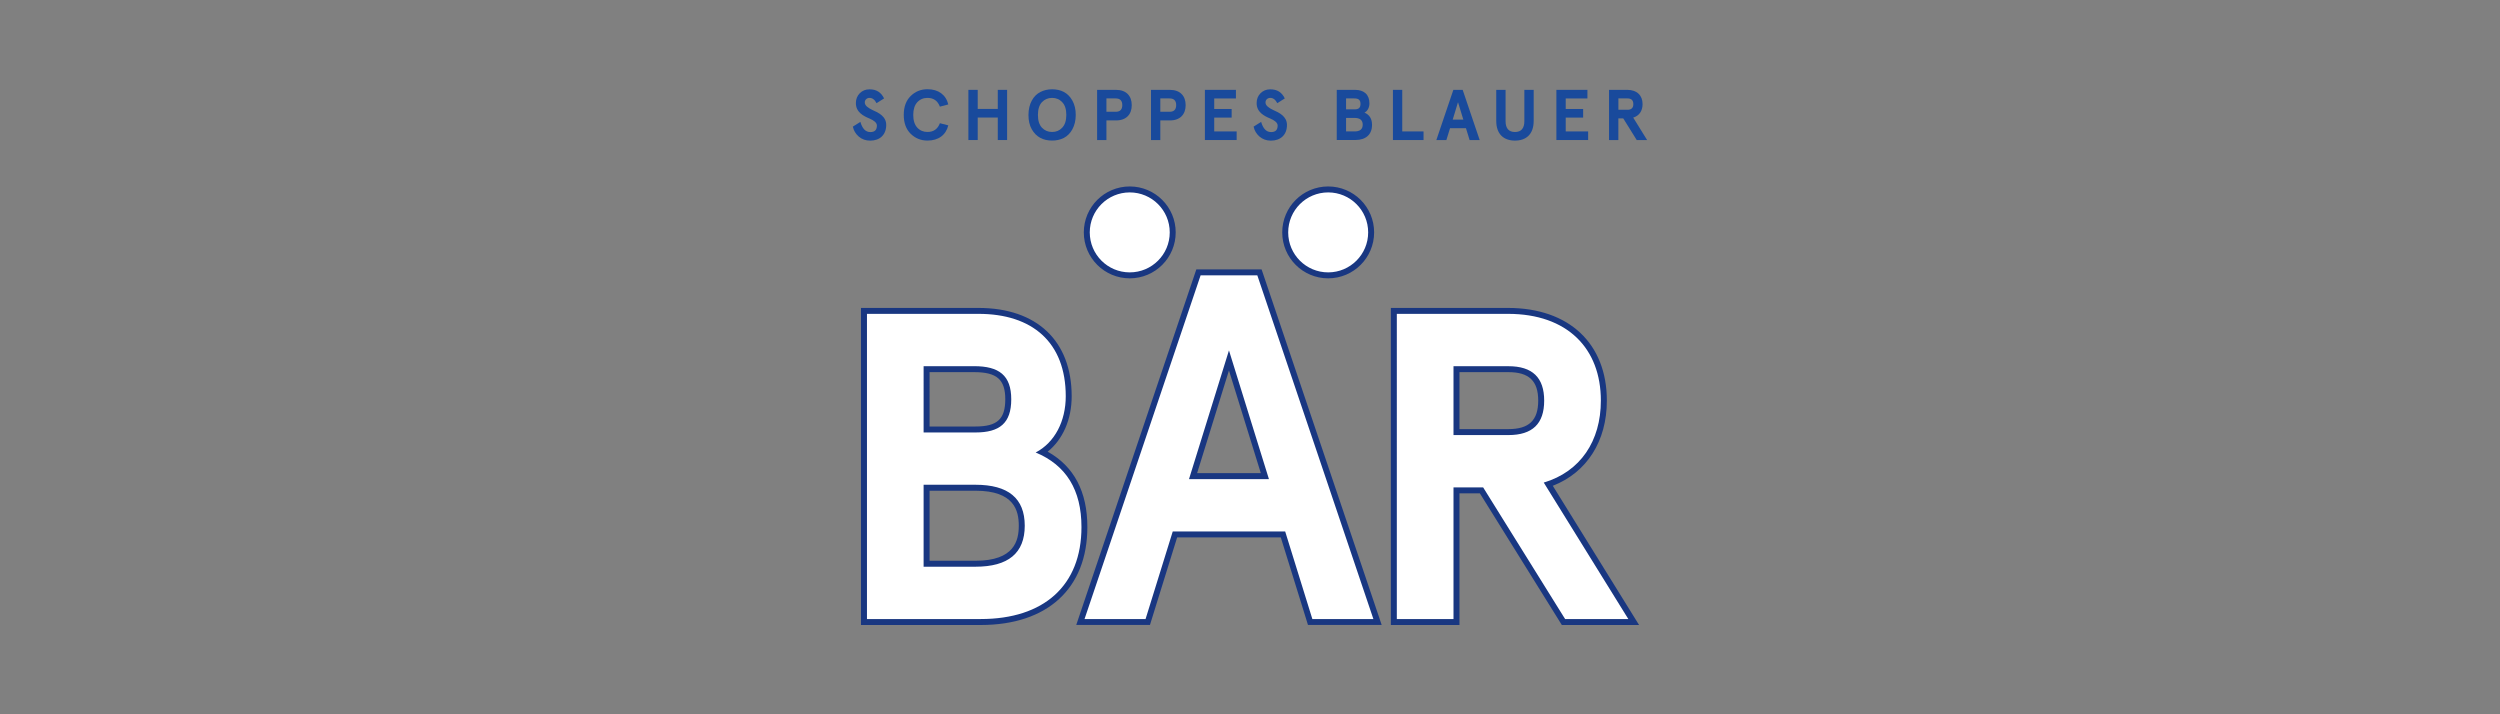
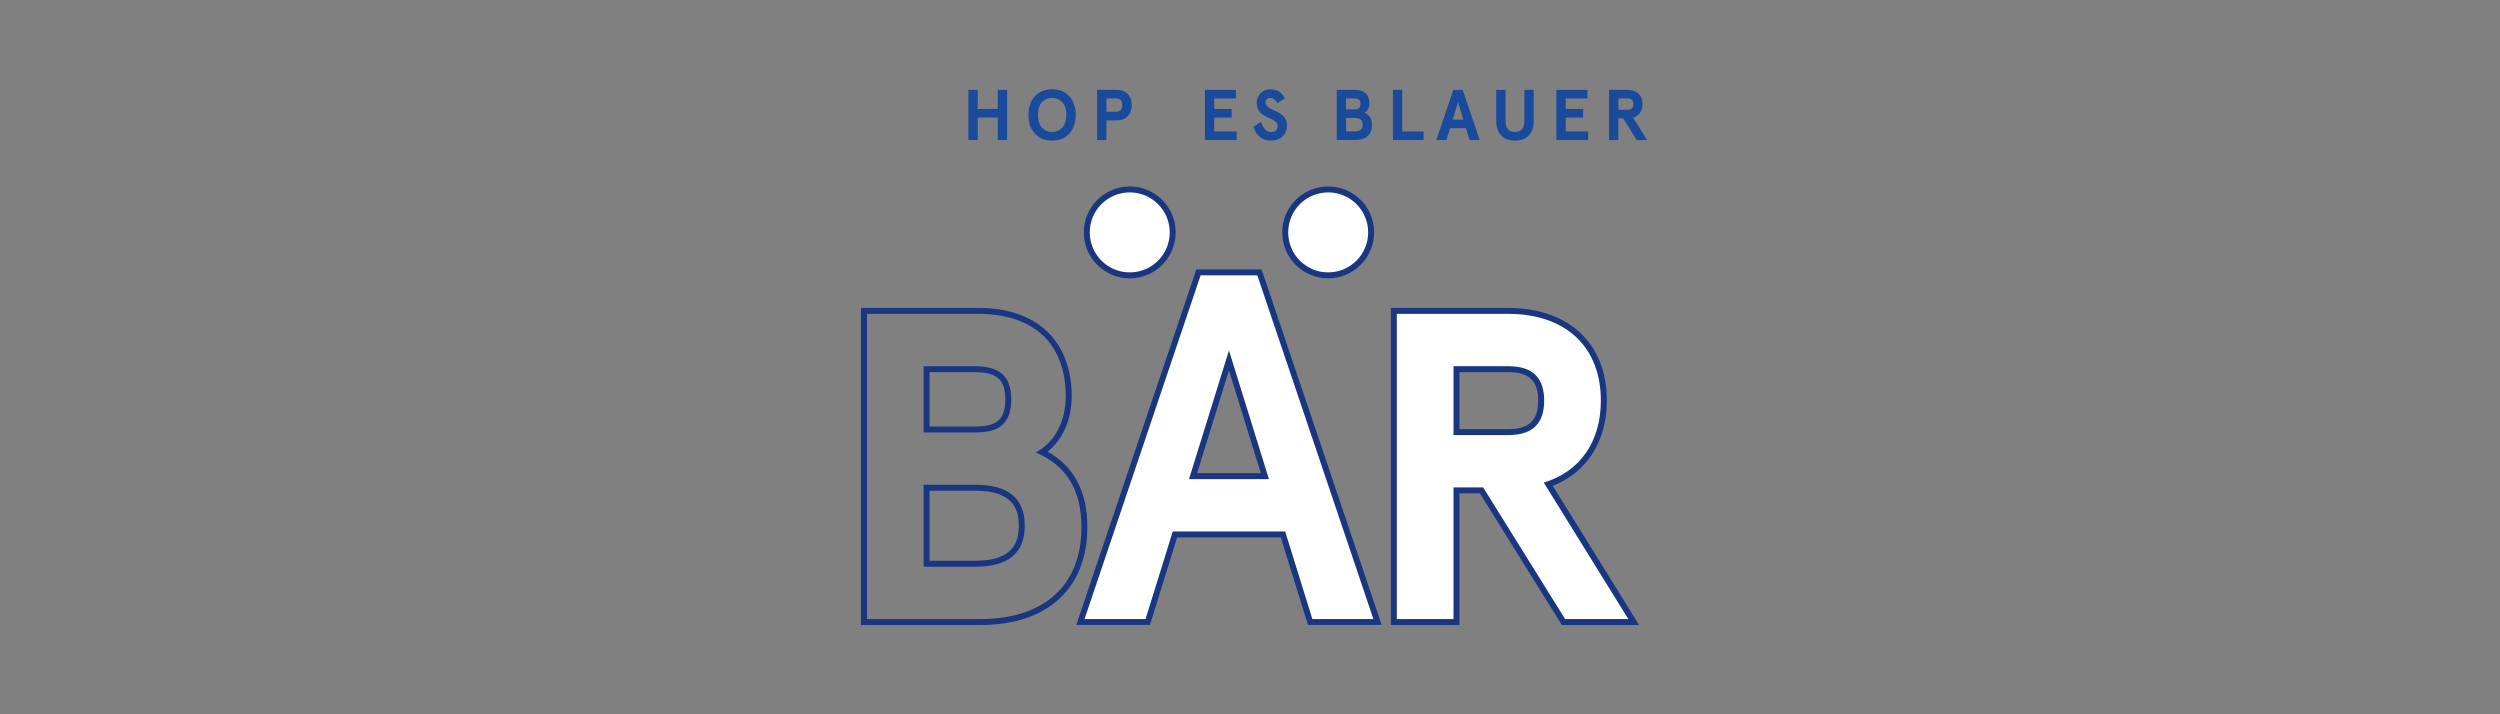
<svg xmlns="http://www.w3.org/2000/svg" version="1.1" id="Layer_1" x="0px" y="0px" viewBox="0 0 700 200" style="enable-background:new 0 0 700 200;" xml:space="preserve">
  <rect x="0" y="0" width="700" height="200" fill="#808080" stroke="none" />
  <style type="text/css">
	.st0{fill:#194A9C;}
	.st1{fill:#FFFFFF;}
	.st2{fill:#193781;}
	.st3{fill:none;stroke:#193781;stroke-width:1.668;stroke-miterlimit:10;}
</style>
  <g>
    <g>
-       <path class="st0" d="M245.43,28.89c-0.5-0.98-1.16-1.48-1.95-1.48c-0.78,0-1.34,0.54-1.34,1.28c0,0.88,0.96,1.54,2.11,2.09    c1.69,0.74,3.91,1.79,3.89,4.22c0,2.73-1.77,4.38-4.5,4.38c-1.22,0-2.29-0.38-3.17-1.12c-0.88-0.76-1.45-1.71-1.67-2.81l2.11-1.32    c0.54,1.91,1.47,2.85,2.79,2.85c1.22,0,1.83-0.6,1.83-1.83c0-0.82-0.9-1.47-2.09-1.97c-1.67-0.7-3.83-1.77-3.79-4.36    c0-1.06,0.36-1.97,1.08-2.71c0.74-0.74,1.65-1.1,2.75-1.1c1.91,0,3.25,0.84,4.06,2.55L245.43,28.89z" />
-       <path class="st0" d="M263.17,29.86c-0.62-1.63-1.77-2.45-3.47-2.45c-1.14,0-2.11,0.4-2.87,1.22c-0.74,0.82-1.12,2.01-1.12,3.55    c0,1.55,0.38,2.73,1.12,3.55c0.76,0.82,1.73,1.22,2.87,1.22c1.71,0,2.85-0.82,3.47-2.45l2.35,0.6c-0.66,2.71-2.77,4.26-5.82,4.26    c-1.87,0-3.43-0.64-4.72-1.91c-1.28-1.26-1.93-3.03-1.93-5.28s0.64-4.01,1.93-5.28c1.28-1.26,2.85-1.91,4.72-1.91    c3.05,0,5.16,1.55,5.82,4.26L263.17,29.86z" />
      <path class="st0" d="M271.15,39.21V25.16h2.61v5.34h5.62v-5.34h2.61v14.05h-2.61v-6.3h-5.62v6.3H271.15z" />
      <path class="st0" d="M294.59,25c2.43,0,4.46,0.94,5.68,3.17c0.62,1.1,0.94,2.45,0.94,4.01c0,3.13-1.38,5.42-3.33,6.44    c-0.98,0.5-2.07,0.74-3.29,0.74c-2.43,0-4.44-0.94-5.7-3.17c-0.62-1.1-0.92-2.45-0.92-4.01c0-3.13,1.38-5.44,3.33-6.42    C292.28,25.26,293.36,25,294.59,25z M294.59,27.41c-1.14,0-2.09,0.4-2.85,1.2c-0.74,0.8-1.12,1.99-1.12,3.57    c0,1.59,0.38,2.77,1.12,3.57c0.76,0.8,1.71,1.2,2.85,1.2c1.15,0,2.09-0.4,2.83-1.2c0.76-0.8,1.15-1.99,1.15-3.57    c0-1.59-0.38-2.77-1.15-3.57C296.68,27.81,295.73,27.41,294.59,27.41z" />
-       <path class="st0" d="M309.8,33.71v5.5h-2.61V25.16h5.3c2.87,0,4.4,1.71,4.4,4.28s-1.53,4.28-4.4,4.28H309.8z M312.39,31.3    c1.22,0,1.85-0.62,1.85-1.87c0-1.24-0.62-1.87-1.85-1.87h-2.59v3.73H312.39z" />
-       <path class="st0" d="M324.89,33.71v5.5h-2.61V25.16h5.3c2.87,0,4.4,1.71,4.4,4.28s-1.53,4.28-4.4,4.28H324.89z M327.48,31.3    c1.22,0,1.85-0.62,1.85-1.87c0-1.24-0.62-1.87-1.85-1.87h-2.59v3.73H327.48z" />
+       <path class="st0" d="M309.8,33.71v5.5h-2.61V25.16h5.3c2.87,0,4.4,1.71,4.4,4.28s-1.53,4.28-4.4,4.28z M312.39,31.3    c1.22,0,1.85-0.62,1.85-1.87c0-1.24-0.62-1.87-1.85-1.87h-2.59v3.73H312.39z" />
      <path class="st0" d="M337.37,25.16h8.69v2.41h-6.08v2.95h4.88v2.41h-4.88v3.87h6.28v2.41h-8.89V25.16z" />
      <path class="st0" d="M357.64,28.89c-0.5-0.98-1.16-1.48-1.95-1.48c-0.78,0-1.35,0.54-1.35,1.28c0,0.88,0.96,1.54,2.11,2.09    c1.69,0.74,3.91,1.79,3.9,4.22c0,2.73-1.77,4.38-4.5,4.38c-1.23,0-2.29-0.38-3.17-1.12c-0.88-0.76-1.45-1.71-1.67-2.81l2.11-1.32    c0.54,1.91,1.47,2.85,2.79,2.85c1.23,0,1.83-0.6,1.83-1.83c0-0.82-0.9-1.47-2.09-1.97c-1.67-0.7-3.83-1.77-3.79-4.36    c0-1.06,0.36-1.97,1.08-2.71c0.74-0.74,1.65-1.1,2.75-1.1c1.91,0,3.25,0.84,4.05,2.55L357.64,28.89z" />
      <path class="st0" d="M374.29,25.16h5.14c2.47,0,4.01,1.3,4.01,3.79c0,1.14-0.5,2.13-1.38,2.59c1.4,0.58,2.11,1.73,2.11,3.43    c0,2.71-1.75,4.23-4.64,4.23h-5.24V25.16z M376.9,27.57v3.05h2.39c1.1,0,1.65-0.42,1.65-1.53c0-1.1-0.56-1.53-1.71-1.53H376.9z     M376.9,33.03v3.77h2.39c1.5,0,2.27-0.62,2.27-1.89c0-1.26-0.76-1.89-2.27-1.89H376.9z" />
      <path class="st0" d="M390.02,25.16h2.61V36.8h5.96v2.41h-8.57V25.16z" />
      <path class="st0" d="M411.49,39.21l-1.02-3.31h-4.46l-1.02,3.31h-2.81l4.76-14.05h2.61l4.76,14.05H411.49z M408.24,28.61    l-1.48,4.88h2.97L408.24,28.61z" />
      <path class="st0" d="M429.43,25.16v8.71c0,3.63-2.03,5.5-5.24,5.5c-3.21,0-5.24-1.87-5.24-5.5v-8.71h2.61v8.75    c0,2.03,0.88,3.05,2.63,3.05c1.75,0,2.63-1.02,2.63-3.05v-8.75H429.43z" />
      <path class="st0" d="M435.79,25.16h8.69v2.41h-6.08v2.95h4.88v2.41h-4.88v3.87h6.28v2.41h-8.89V25.16z" />
      <path class="st0" d="M457.3,32.93l3.89,6.28h-2.91l-3.77-6.06h-1.37v6.06h-2.61V25.16h5.12c2.73,0,4.27,1.59,4.27,3.99    C459.93,31.02,458.99,32.43,457.3,32.93z M455.68,30.74c1.1,0,1.65-0.52,1.65-1.59s-0.54-1.59-1.65-1.59h-2.53v3.17H455.68z" />
    </g>
    <g>
-       <path class="st1" d="M241.91,174.16V87.05h32.08c16.05,0,25.25,8.71,25.25,23.9c0,6.77-2.76,12.49-7.46,15.64    c7.86,3.85,11.85,10.89,11.85,20.97c0,16.65-10.85,26.59-29.03,26.59H241.91z M273.14,157.85c8.72,0,12.96-3.48,12.96-10.64    c0-7.16-4.24-10.64-12.96-10.64h-13.69v21.28H273.14z M273.14,120.25c6.52,0,9.17-2.45,9.17-8.44c0-6-2.76-8.44-9.54-8.44h-13.32    v16.89H273.14z" />
      <path class="st2" d="M273.99,87.88c15.01,0,24.42,7.93,24.42,23.07c0,6.96-3.05,12.94-8.42,15.75    c8.54,3.54,12.82,10.5,12.82,20.87c0,16.48-10.62,25.76-28.2,25.76h-31.86V87.88H273.99 M258.61,121.09h14.53    c6.71,0,10.01-2.56,10.01-9.28c0-6.71-3.42-9.28-10.38-9.28h-14.16V121.09 M258.61,158.68h14.53c9.15,0,13.79-3.79,13.79-11.48    c0-7.69-4.64-11.47-13.79-11.47h-14.53V158.68 M273.99,86.22h-31.25h-1.67v1.67v85.45V175h1.67h31.86    c18.7,0,29.86-10.25,29.86-27.43c0-9.91-3.74-16.99-11.11-21.1c4.25-3.43,6.72-9.02,6.72-15.52    C300.07,95.46,290.32,86.22,273.99,86.22 M260.28,104.2h12.49c6.35,0,8.71,2.06,8.71,7.61c0,5.55-2.26,7.61-8.34,7.61h-12.86    V104.2z M260.28,137.4h12.86c10.87,0,12.12,5.6,12.12,9.8c0,4.21-1.26,9.81-12.12,9.81h-12.86V137.4z" />
      <path class="st1" d="M437.77,174.17l-22.95-36.87h-7.01v36.87h-17.54V87.05h31.96c16.55,0,26.83,9.63,26.83,25.13    c0,11.56-5.65,20.03-15.56,23.42l23.91,38.57H437.77z M422.36,120.99c6.26,0,9.18-2.8,9.18-8.81s-2.92-8.81-9.18-8.81h-14.55    v17.62H422.36z" />
      <path class="st2" d="M422.24,87.88c16.6,0,26,9.64,26,24.29c0,11.35-5.74,19.9-15.99,22.95l23.68,38.21h-17.7l-22.95-36.86h-8.3    v36.86h-15.87V87.88H422.24 M406.98,121.82h15.38c6.72,0,10.01-3.17,10.01-9.64c0-6.47-3.3-9.64-10.01-9.64h-15.38V121.82     M422.24,86.22h-31.13h-1.67v1.67v85.45V175h1.67h15.87h1.67v-1.67v-35.2h5.71l22.46,36.08l0.49,0.79h0.93h17.7h3l-1.58-2.55    l-22.58-36.43c9.53-3.71,15.14-12.47,15.14-23.85C449.91,96.16,439.31,86.22,422.24,86.22 M408.65,104.2h13.71    c5.77,0,8.34,2.46,8.34,7.97c0,5.52-2.57,7.98-8.34,7.98h-13.71V104.2z" />
      <path class="st1" d="M366.85,174.17l-7.61-24.52h-30.25l-7.61,24.52h-18.86l33.07-97.9h17.07l33.06,97.9H366.85z M354.17,133.32    l-10.05-32.4l-10.06,32.4H354.17z" />
      <path class="st2" d="M352.05,77.1l32.5,96.23h-17.09l-7.61-24.52h-31.48l-7.61,24.52h-17.09l32.5-96.23H352.05z M332.92,134.15    h22.38l-11.19-36.04L332.92,134.15 M353.24,75.43h-1.2h-15.87h-1.2l-0.38,1.13l-32.5,96.23l-0.74,2.2h2.32h17.09h1.23l0.36-1.17    l7.25-23.35h29.02l7.25,23.35l0.36,1.17h1.23h17.09h2.32l-0.74-2.2l-32.5-96.23L353.24,75.43z M335.19,132.48l8.92-28.75    l8.92,28.75H335.19z" />
      <path class="st1" d="M383.92,65.07c0-6.65-5.39-12.03-12.03-12.03c-6.65,0-12.03,5.39-12.03,12.03c0,6.65,5.39,12.03,12.03,12.03    C378.53,77.1,383.92,71.71,383.92,65.07" />
      <path class="st3" d="M383.92,65.07c0-6.65-5.39-12.03-12.03-12.03c-6.65,0-12.03,5.39-12.03,12.03c0,6.65,5.39,12.03,12.03,12.03    C378.53,77.1,383.92,71.71,383.92,65.07" />
      <path class="st1" d="M328.36,65.07c0-6.65-5.39-12.03-12.03-12.03c-6.65,0-12.03,5.39-12.03,12.03c0,6.65,5.39,12.03,12.03,12.03    C322.98,77.1,328.36,71.71,328.36,65.07" />
      <path class="st3" d="M328.36,65.07c0-6.65-5.39-12.03-12.03-12.03c-6.65,0-12.03,5.39-12.03,12.03c0,6.65,5.39,12.03,12.03,12.03    C322.98,77.1,328.36,71.71,328.36,65.07" />
    </g>
  </g>
</svg>